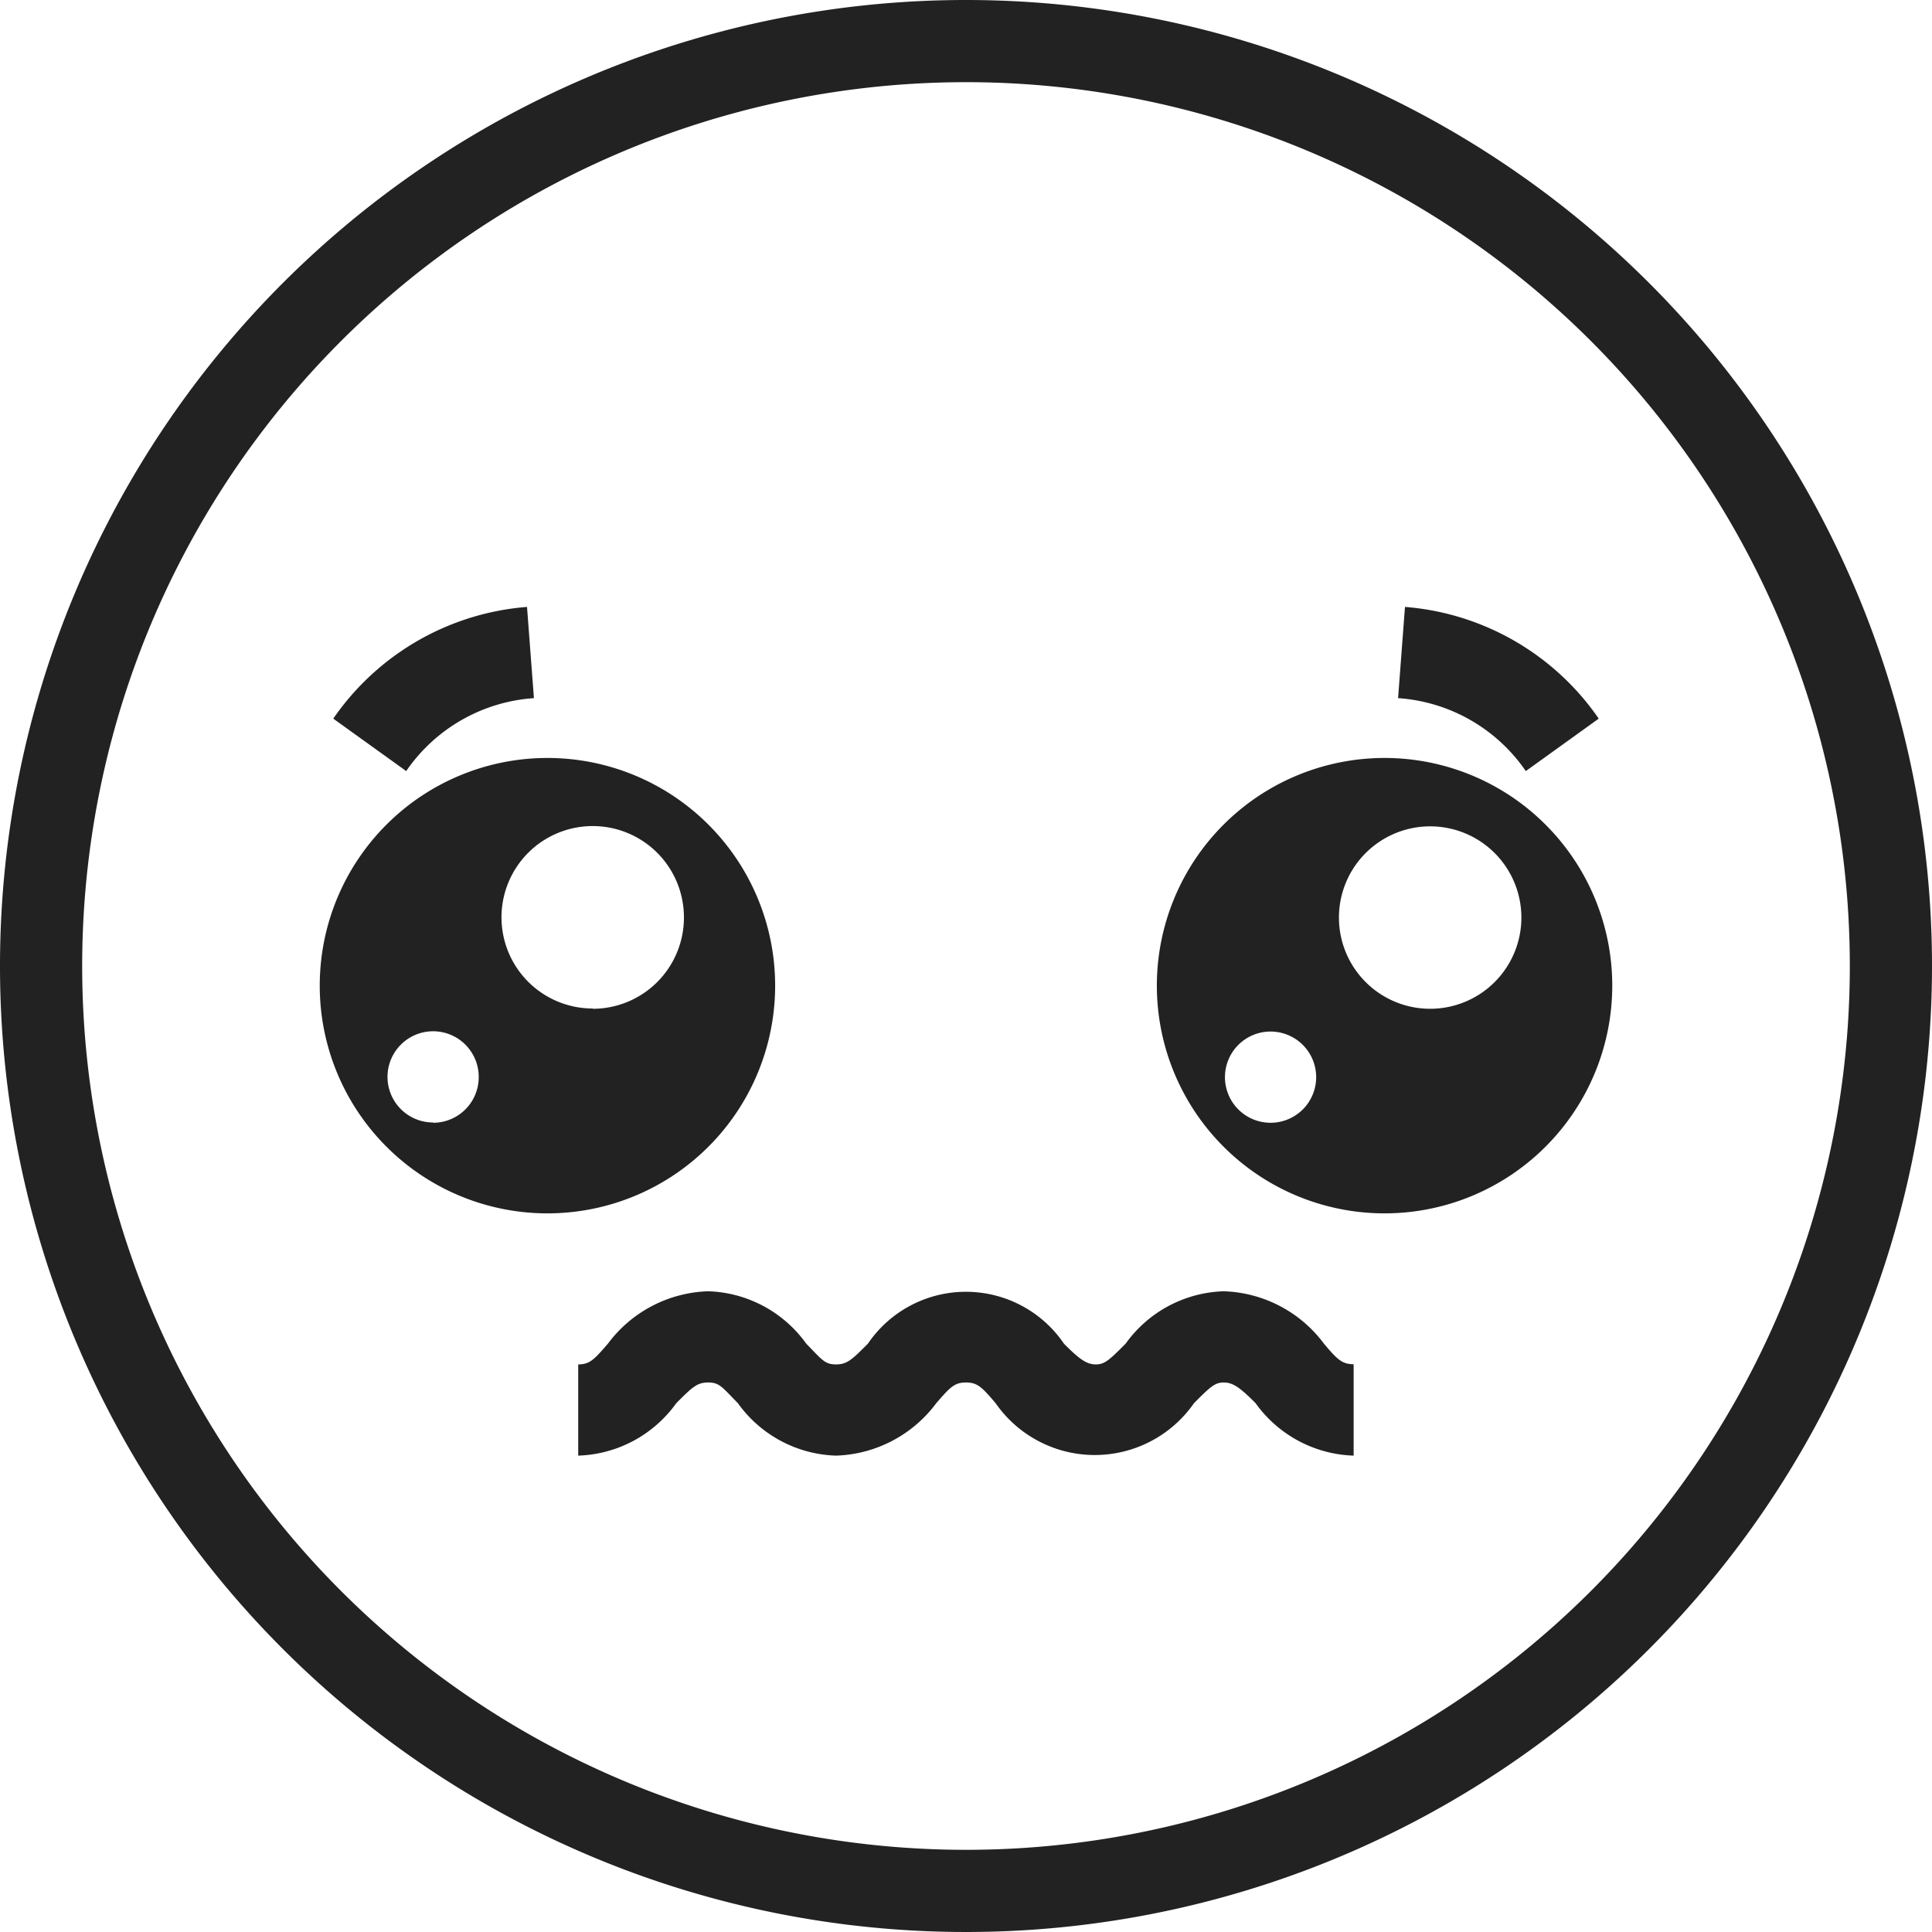
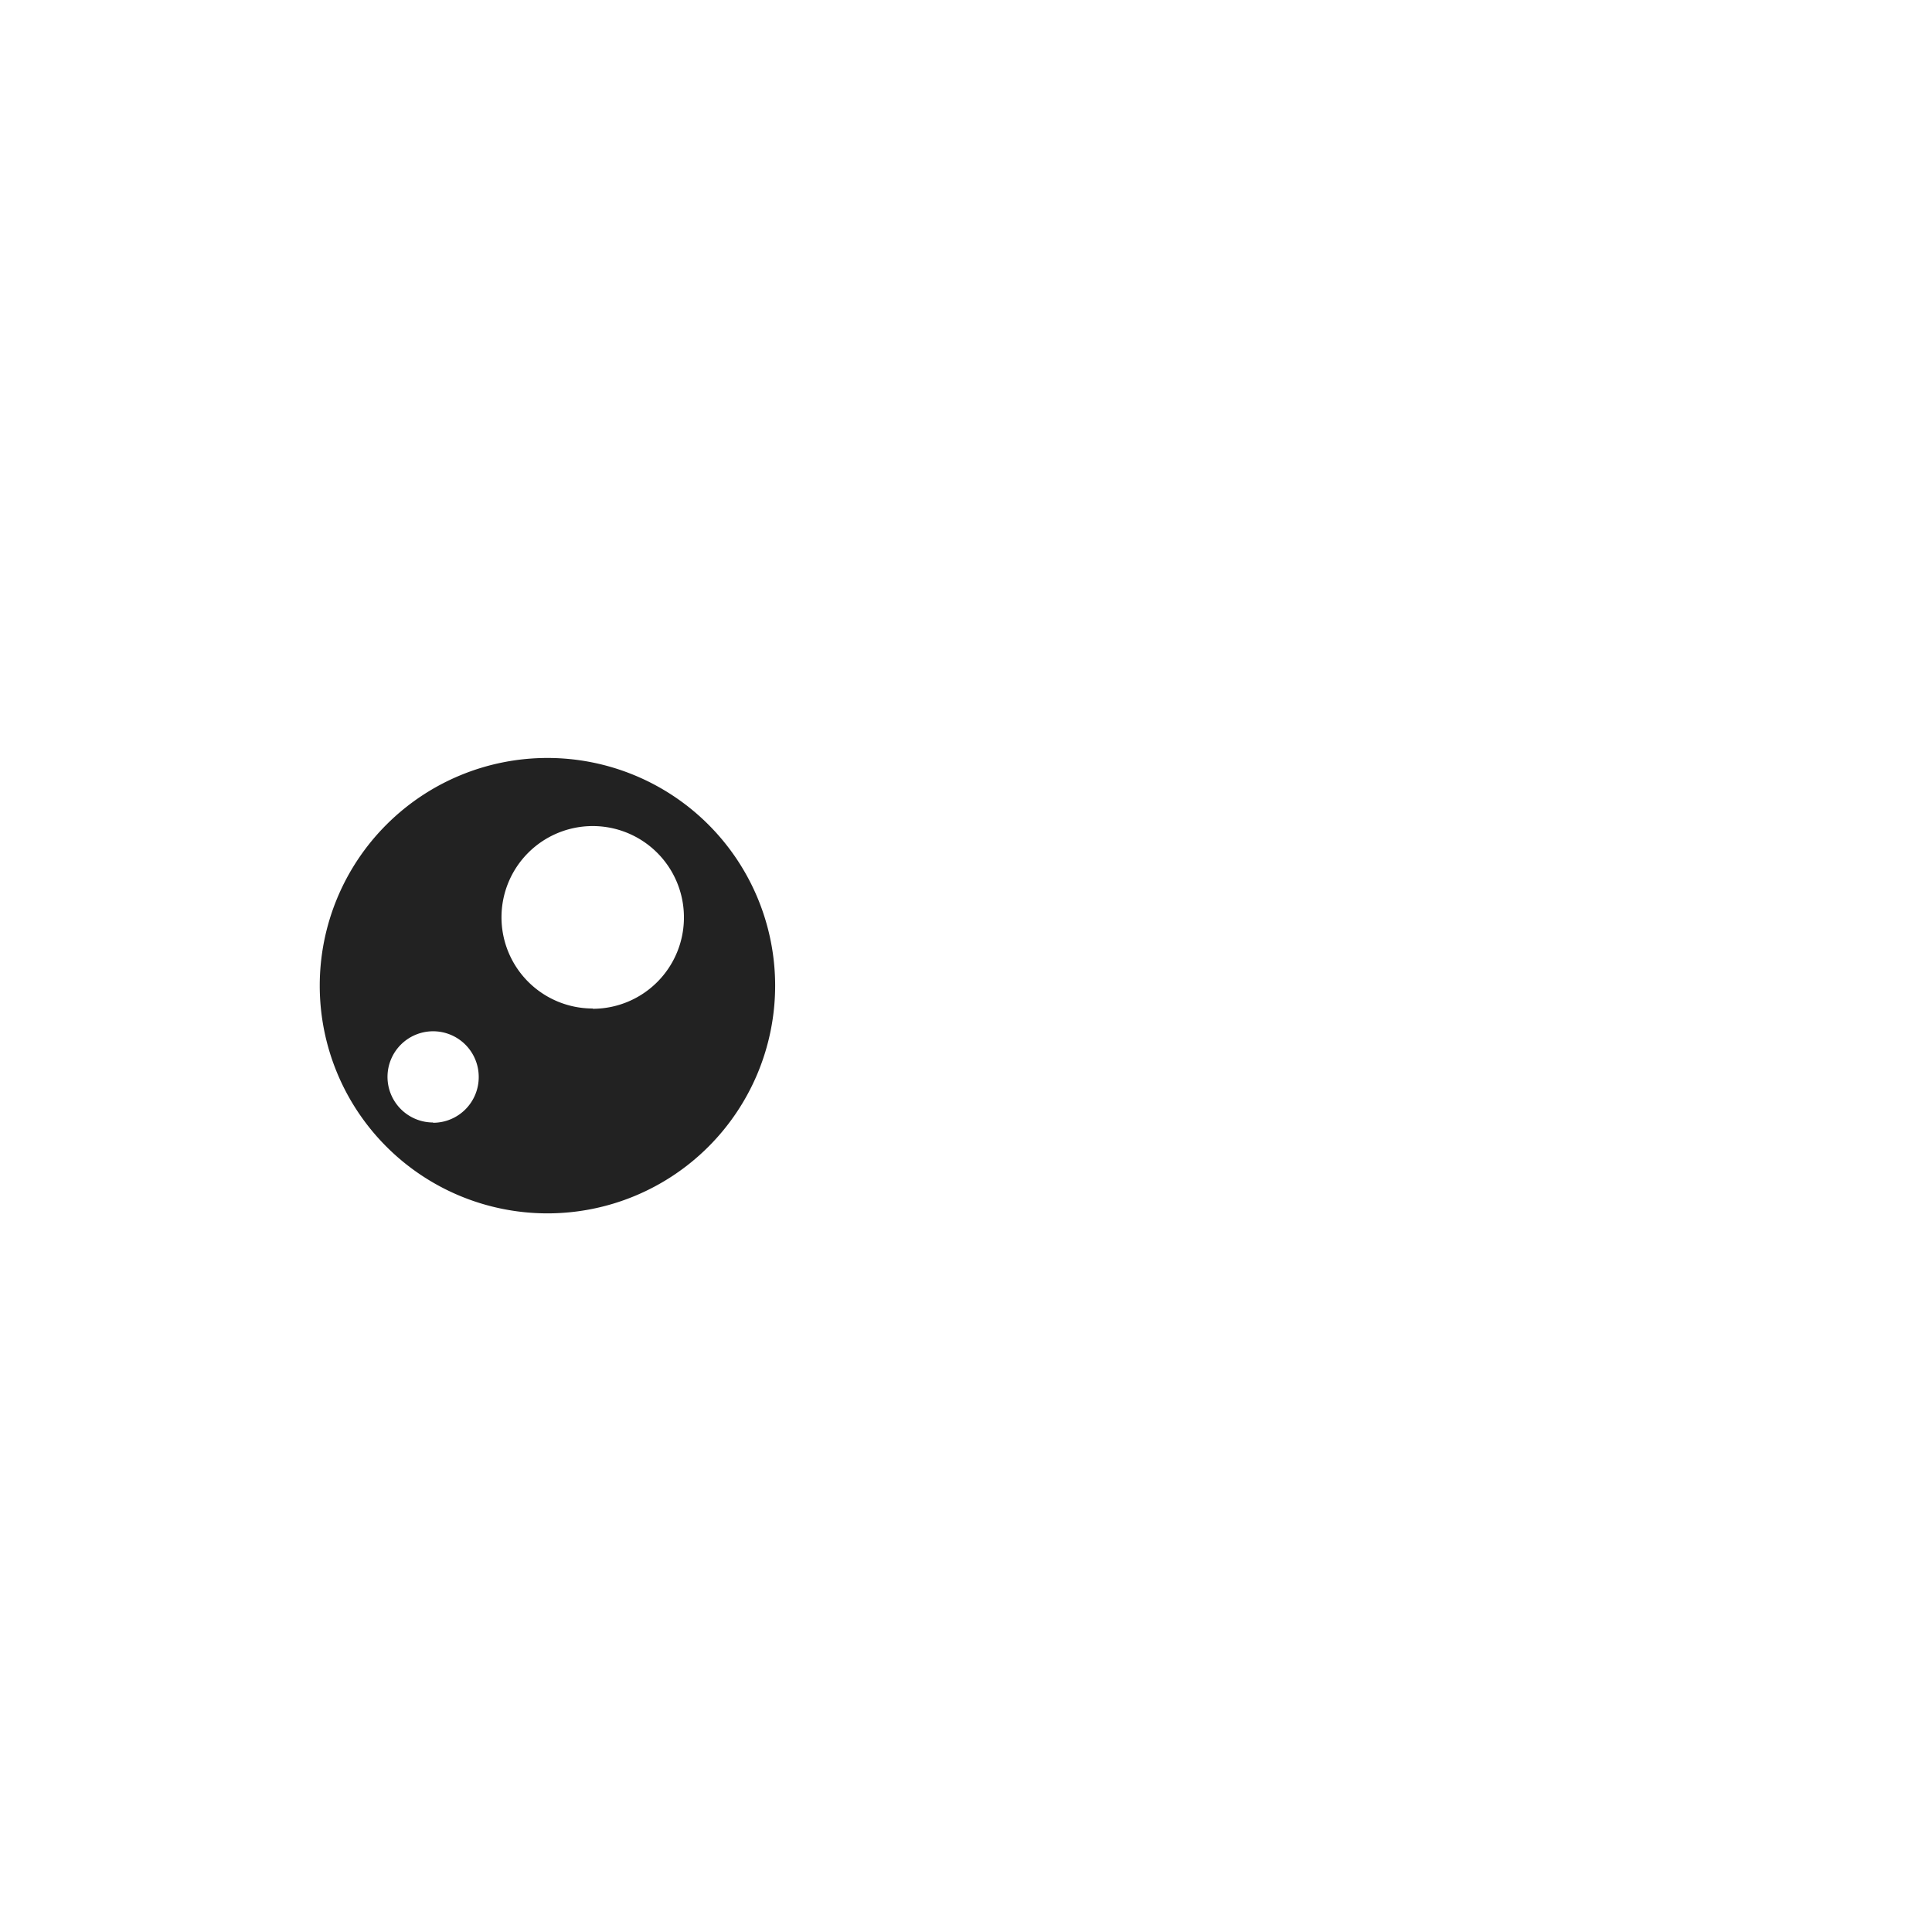
<svg xmlns="http://www.w3.org/2000/svg" width="28" height="28" viewBox="0 0 28 28">
  <g id="noun_emojis_1983829" transform="translate(-2 -2)">
    <g id="Group" transform="translate(2 2)">
-       <path id="Compound_Path" data-name="Compound Path" d="M16,2A14,14,0,1,0,30,16,14,14,0,0,0,16,2Zm0,26.809A12.809,12.809,0,1,1,28.809,16,12.809,12.809,0,0,1,16,28.809Z" transform="translate(-2 -2)" fill="#222" />
      <path id="Compound_Path-2" data-name="Compound Path" d="M24.609,43.3a3.3,3.3,0,1,0-3.3,3.3A3.3,3.3,0,0,0,24.609,43.3Zm-4.957,1.983a.661.661,0,1,1,.661-.661A.661.661,0,0,1,19.652,45.287Zm2.313-1.652a1.322,1.322,0,1,1,1.322-1.322A1.322,1.322,0,0,1,21.965,43.635Z" transform="translate(-13.375 -29.015)" fill="#222" />
-       <path id="Compound_Path-3" data-name="Compound Path" d="M63.3,40a3.3,3.3,0,1,0,3.3,3.3A3.3,3.3,0,0,0,63.3,40Zm-1.652,5.287a.661.661,0,1,1,.661-.661A.661.661,0,0,1,61.652,45.287Zm2.313-1.652a1.322,1.322,0,1,1,1.322-1.322A1.322,1.322,0,0,1,63.965,43.635Z" transform="translate(-43.234 -29.015)" fill="#222" />
-       <path id="Path" d="M21.308,33.122l-.1-1.322A3.767,3.767,0,0,0,18.4,33.419l1.057.76a2.445,2.445,0,0,1,1.851-1.057Z" transform="translate(-13.57 -23.004)" fill="#222" />
-       <path id="Path-2" data-name="Path" d="M70.9,31.8l-.1,1.322a2.445,2.445,0,0,1,1.851,1.057l1.057-.76A3.767,3.767,0,0,0,70.9,31.8Z" transform="translate(-50.538 -23.004)" fill="#222" />
-       <path id="Path-3" data-name="Path" d="M42.806,66.16a1.884,1.884,0,0,0-1.454-.76,1.817,1.817,0,0,0-1.421.76c-.231.231-.3.3-.43.3s-.231-.066-.463-.3a1.718,1.718,0,0,0-2.842,0c-.231.231-.3.3-.463.3s-.2-.066-.43-.3a1.817,1.817,0,0,0-1.421-.76,1.884,1.884,0,0,0-1.454.76c-.2.231-.264.3-.43.3v1.322a1.817,1.817,0,0,0,1.421-.76c.231-.231.3-.3.463-.3s.2.066.43.3a1.817,1.817,0,0,0,1.421.76,1.884,1.884,0,0,0,1.454-.76c.2-.231.264-.3.43-.3s.231.066.43.3a1.751,1.751,0,0,0,2.875,0c.231-.231.3-.3.43-.3s.231.066.463.3a1.817,1.817,0,0,0,1.421.76V66.457C43.07,66.457,43,66.391,42.806,66.16Z" transform="translate(-23.618 -46.686)" fill="#222" />
    </g>
  </g>
</svg>